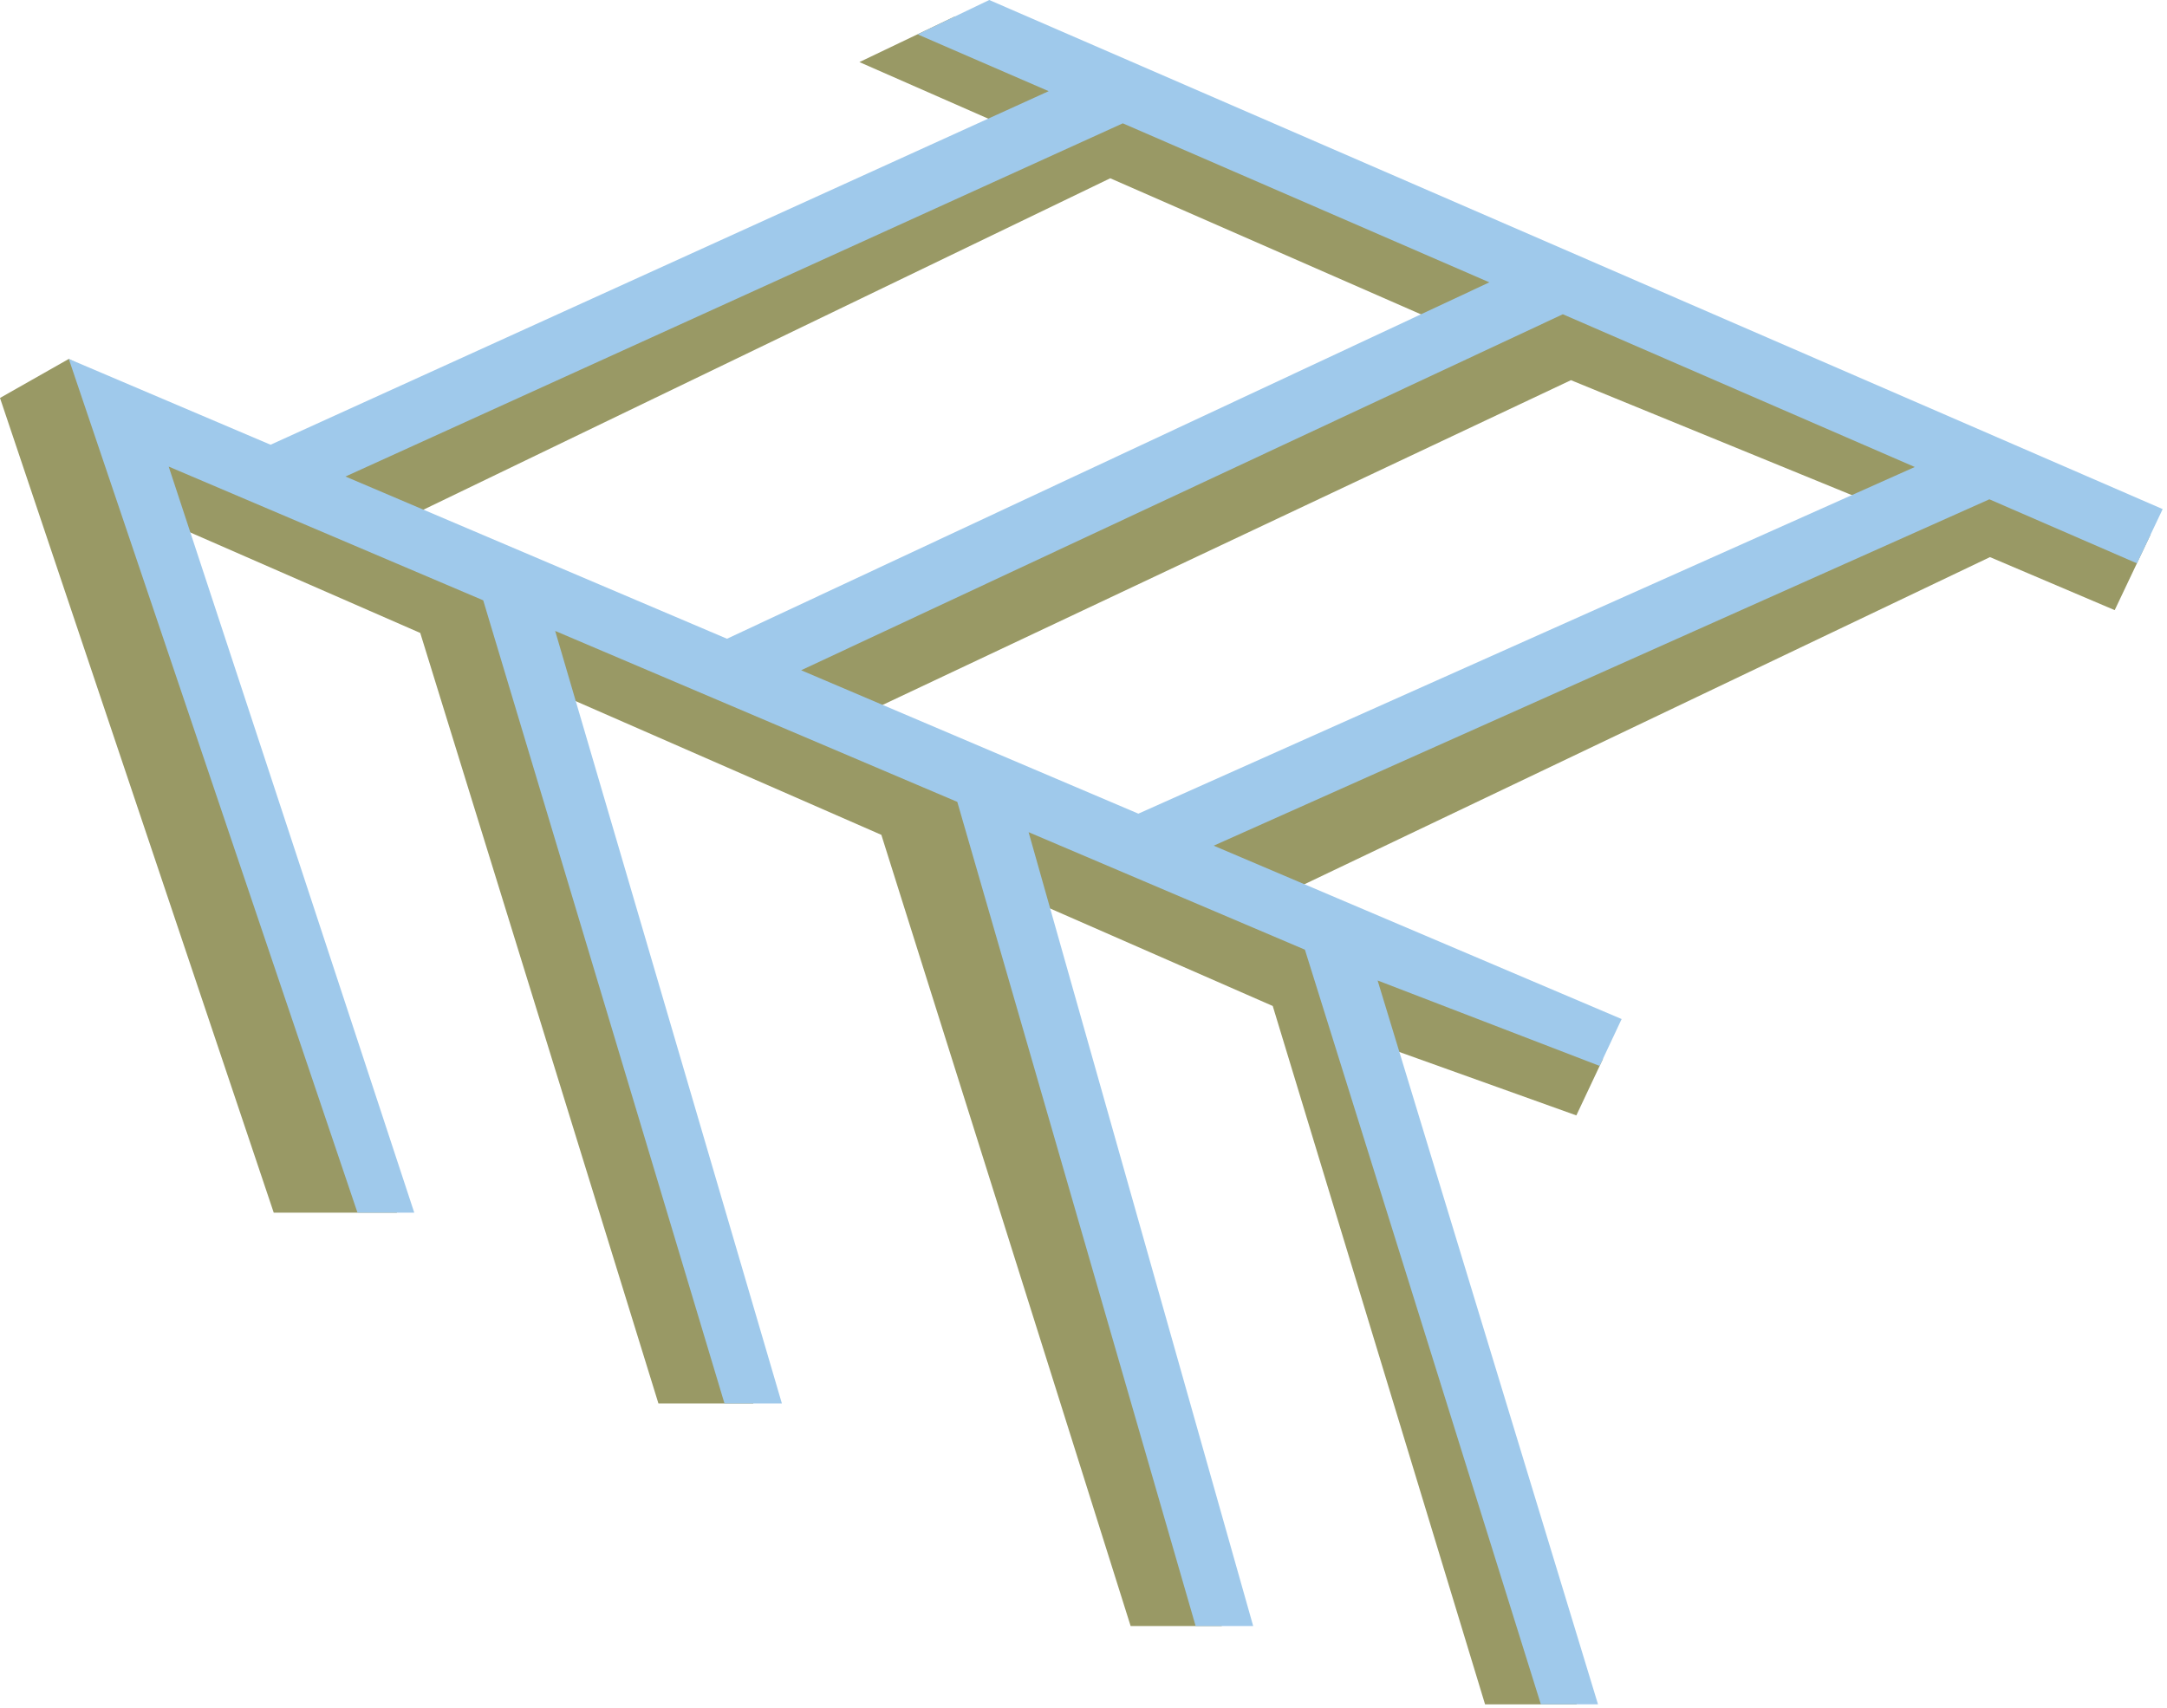
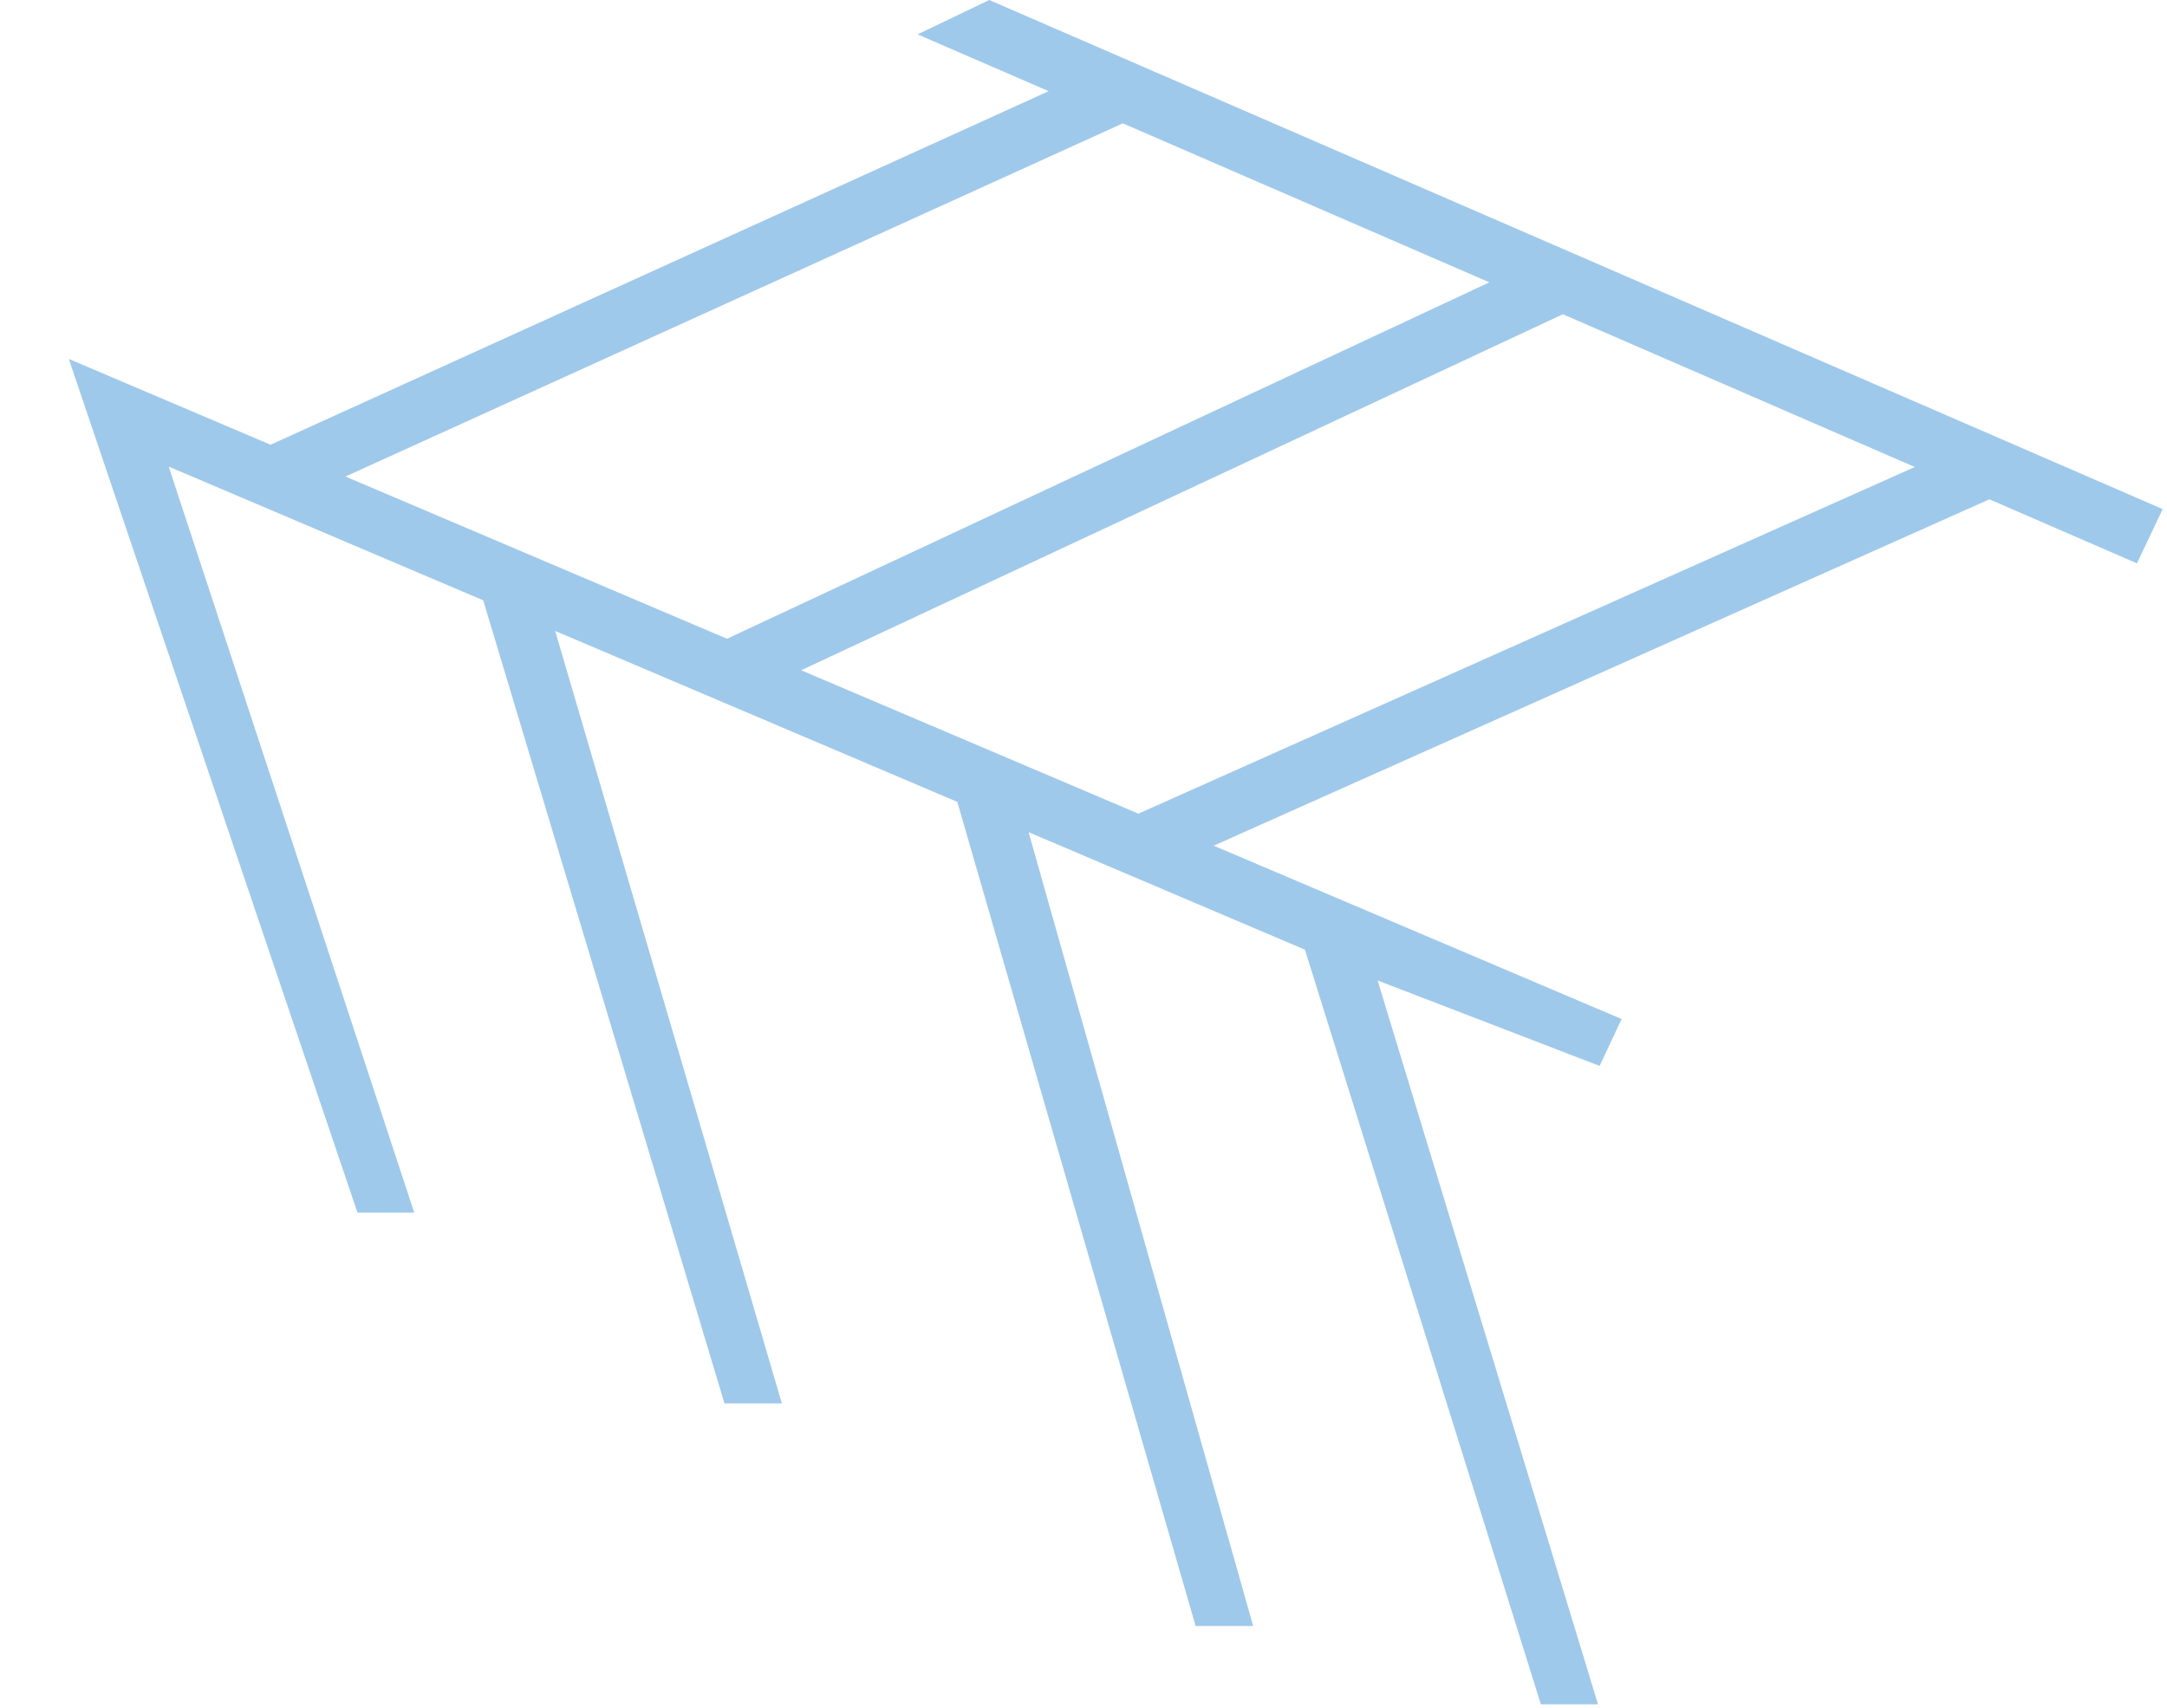
<svg xmlns="http://www.w3.org/2000/svg" xmlns:ns1="https://ian.umces.edu/media-library/" x="0px" y="0px" width="501" height="395" viewBox="0 0 501 395" xml:space="preserve">
  <title>Civil Engineering: mosquito ditches</title>
  <desc>
    <ns1:title>Civil Engineering: mosquito ditches</ns1:title>
    <ns1:descr>Illustration of mosquito ditches</ns1:descr>
    <ns1:scene>
      <ns1:contains>development, infrastructure, mosquito, ditch, drain, drainage, ditches, open, water, marsh, management, water, flow</ns1:contains>
      <ns1:when>2010-07-01</ns1:when>
    </ns1:scene>
  </desc>
  <defs>
</defs>
-   <path fill="#999965" d="M220.718,3.821L198.69,14.358l33.471,14.703L67.984,109.768L15.907,83.006L0,92.031l63.288,188.412h28.49  L35.663,119.495l61.497,26.88l55.062,178.178h21.952l-48.817-165.796l78.407,34.308l57.631,182.961h21.083l-49.734-170.33  l61.507,26.945l49.087,161.499h21.213l-45.653-152.518l45.545,16.323l6.17-13.105c-17.678-8.615-76.27-36.899-76.27-36.899  l165.731-79.108l28.834,12.264l8.286-17.467L220.718,3.821z M90.298,121.535l166.385-80.307l78.692,34.47l-167.501,79.778  L90.298,121.535z M262.096,196.239l-66.656-29.158l167.755-79.163l70.845,28.997L262.096,196.239z" />
  <path fill="#9FC9EB" d="M228.707,0l-16.565,7.946l30.303,13.138l-179.89,81.764L15.907,83.006L82.65,280.443h13.127L38.999,107.9  l72.718,30.929l55.78,185.724h13.268l-52.412-178.643l92.97,39.533l55.1,190.582h13.305l-51.92-183.576l63.882,27.172  l54.549,174.519h13.213l-50.953-167.394l51.326,19.756l5.091-10.839L280.6,195.57l179.333-80.102l34.119,14.812L500,117.735  L228.707,0z M79.87,110.2l179.717-81.678l84.744,36.77L168.08,147.714L79.87,110.2z M263.187,188.165L185.223,155l176.1-82.326  l81.364,35.323L263.187,188.165z" />
</svg>